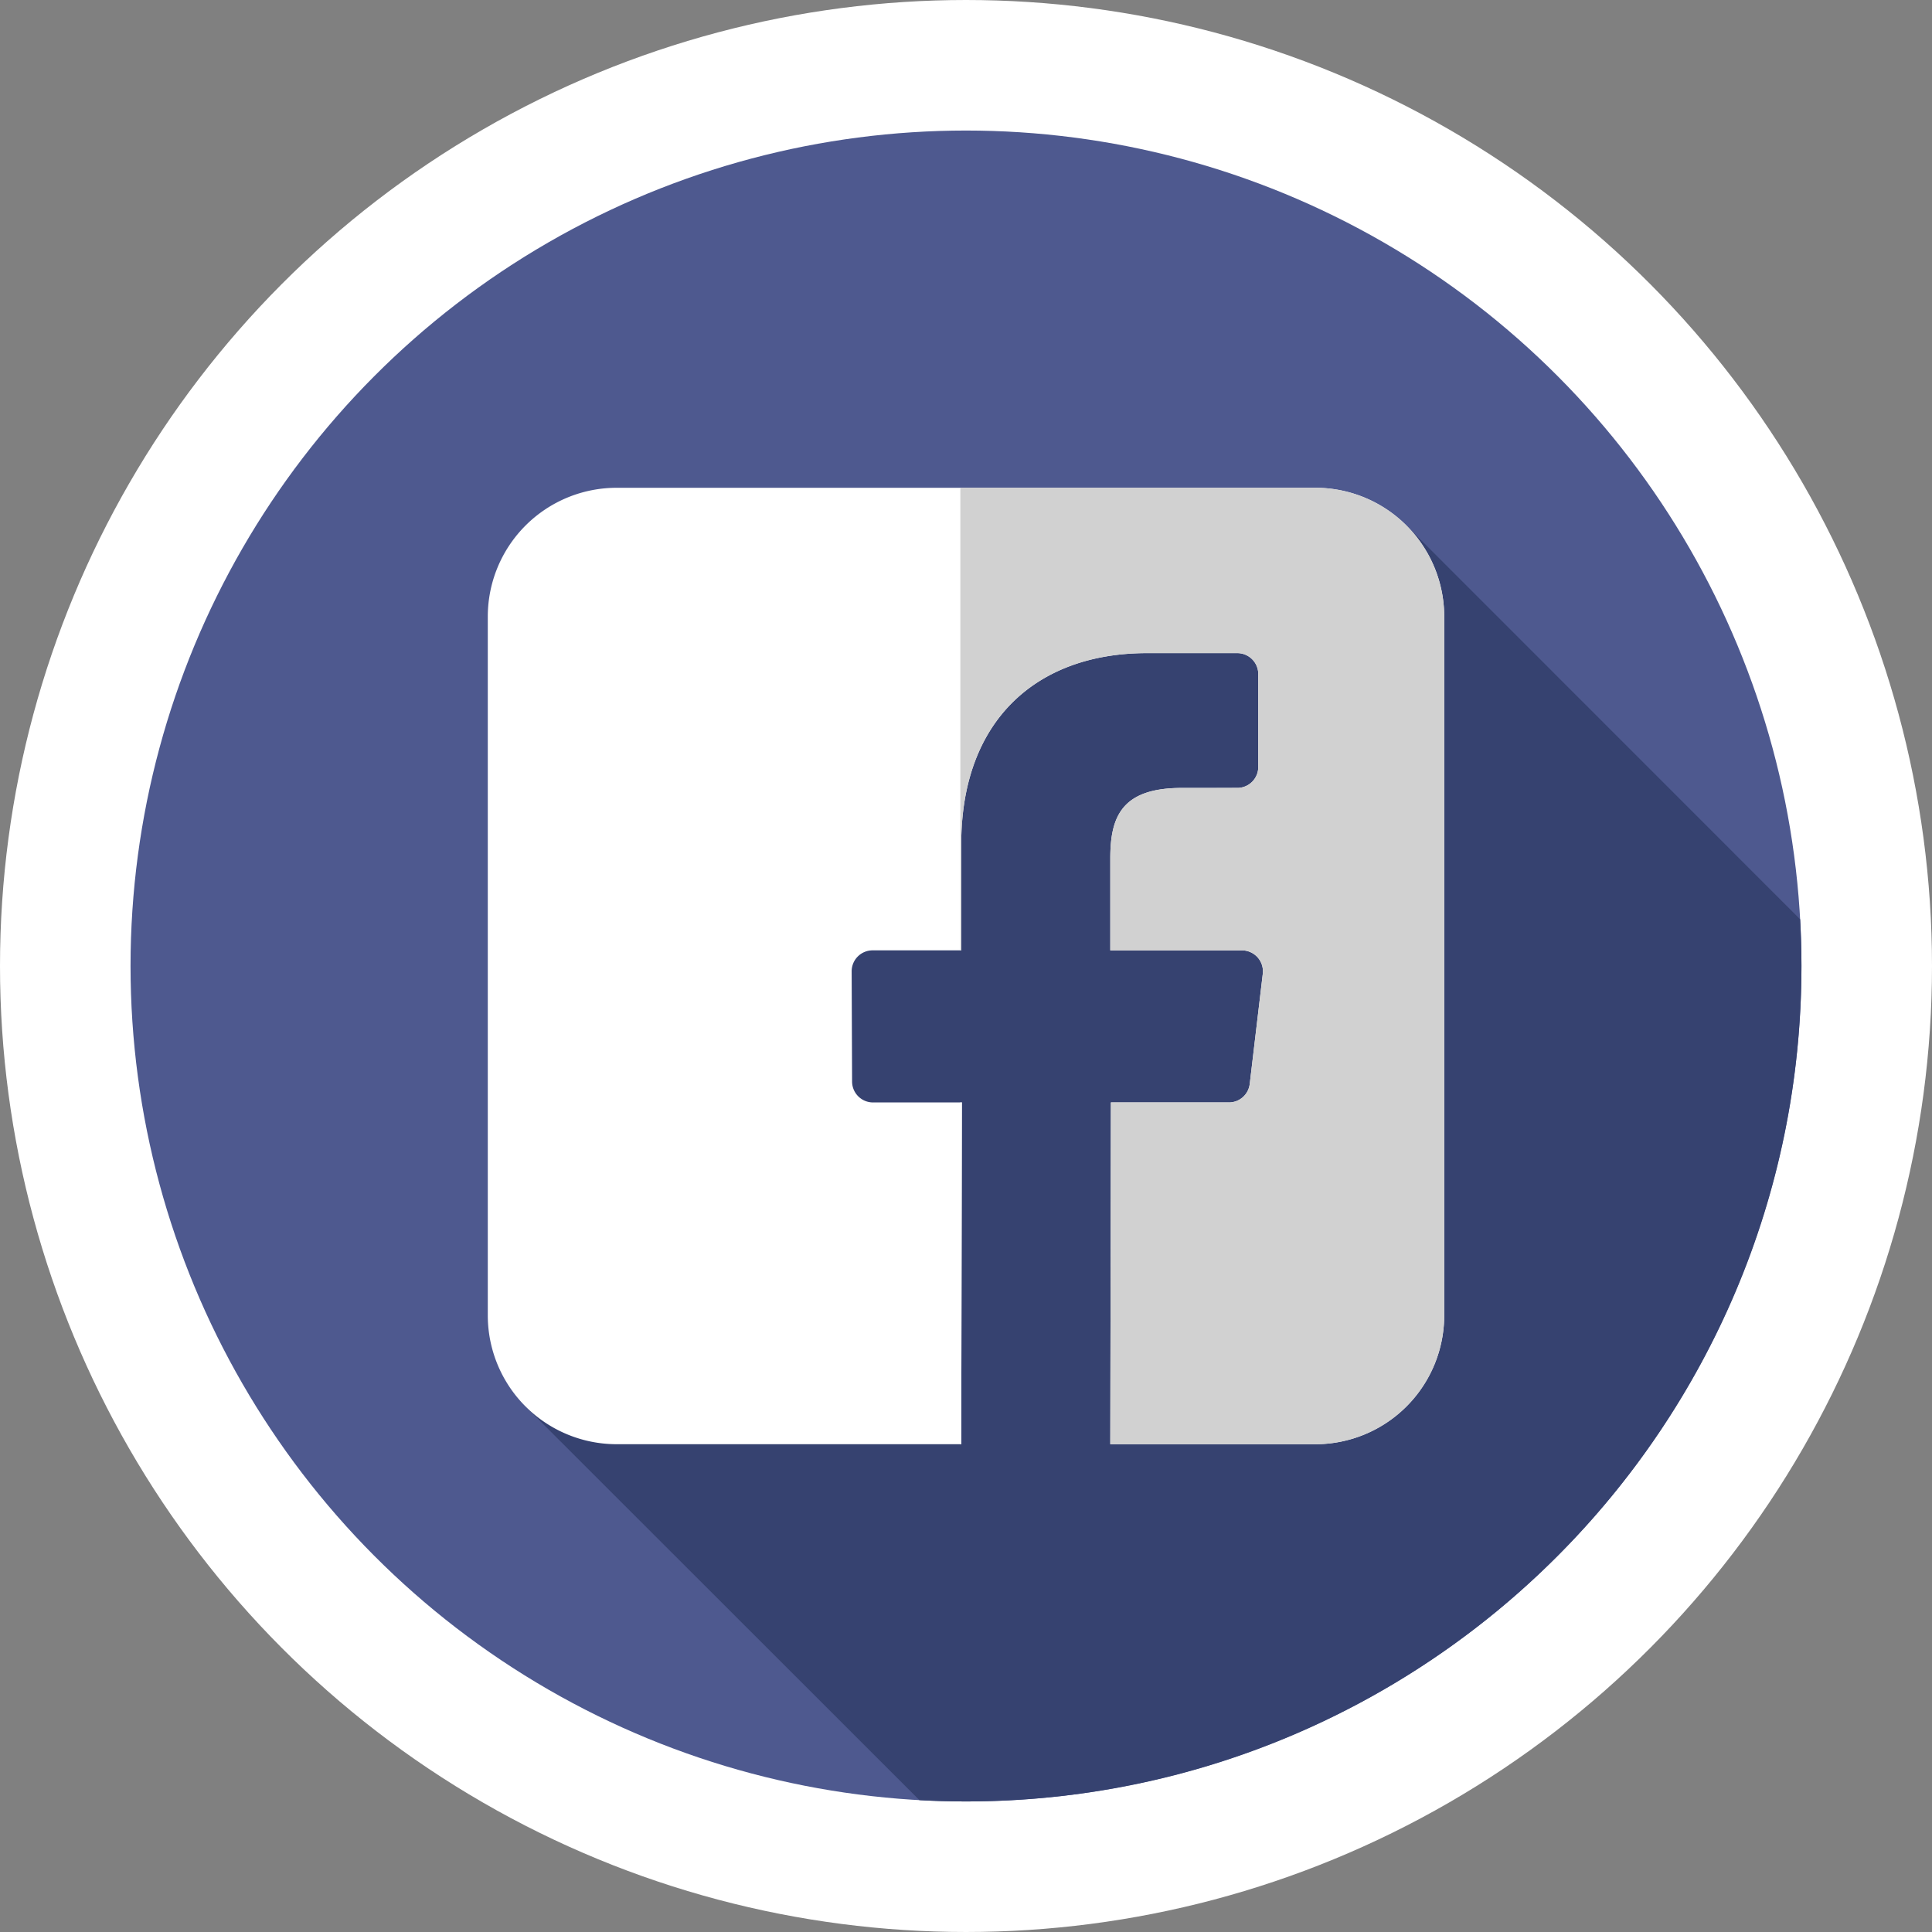
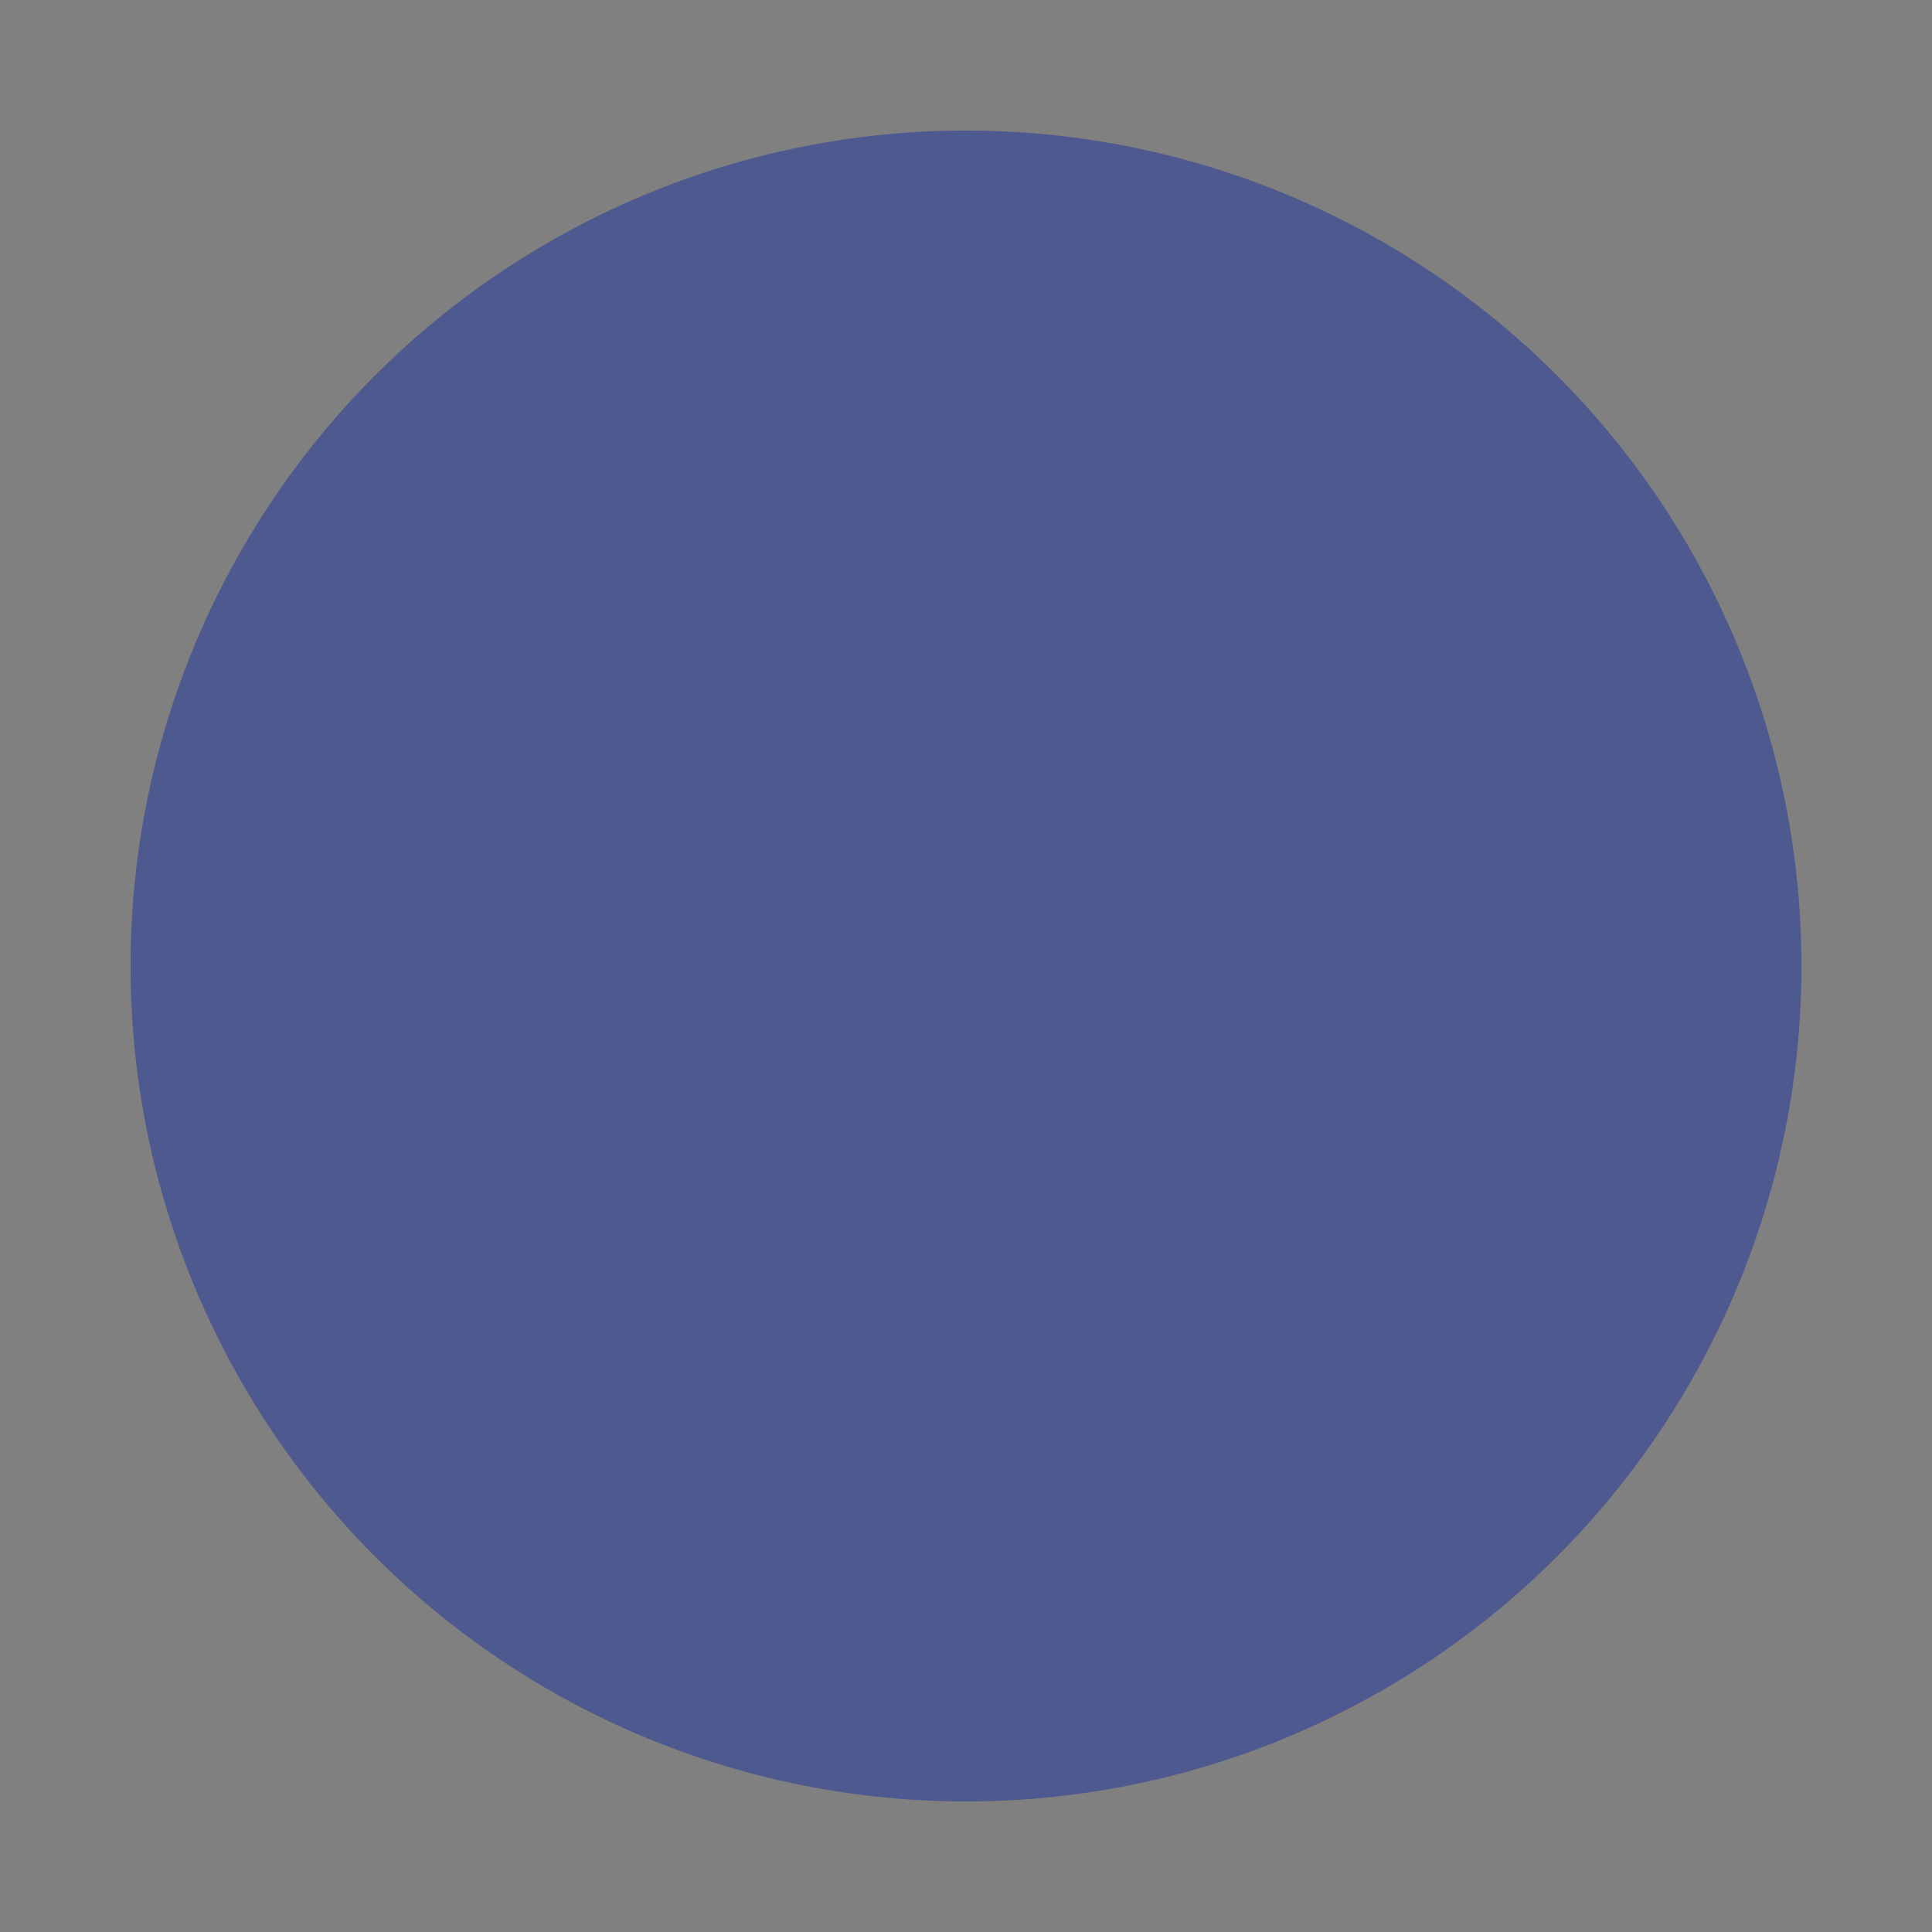
<svg xmlns="http://www.w3.org/2000/svg" id="Layer_1" data-name="Layer 1" viewBox="0 0 592 592">
  <rect x="0" y="0" width="592" height="592" fill="#808080" stroke="none" />
  <defs>
    <style>
      .cls-1 {
        fill: none;
        stroke: #fff;
        stroke-miterlimit: 10;
        stroke-width: 80px;
      }

      .cls-2 {
        fill: #4e598f;
      }

      .cls-3 {
        fill: #364270;
      }

      .cls-4 {
        fill: #fff;
      }

      .cls-5 {
        fill: #d1d1d1;
      }
    </style>
  </defs>
  <title>facebook_00</title>
-   <circle class="cls-1" cx="296" cy="296" r="256" />
  <circle class="cls-2" cx="296" cy="296" r="256" />
-   <path class="cls-3" d="M511.6,241.7,391.019,121.085c-2,.605-6.982-1.714-9.173-1.274-51.717,8.62-101.71,0-151.7,13.791-24.135,6.9-25.859,36.2-34.478,55.165-12.067,34.478-10.343,72.4-25.859,105.158-10.343,22.411-34.478,36.2-43.1,62.061-2.875,10.785-2.705,24.379-5.956,34.69L241.731,511.6c4.725.26,9.48.4,14.269.4,141.384,0,256-114.616,256-256C512,251.2,511.858,246.434,511.6,241.7Z" transform="translate(39.999 40)" />
  <g>
-     <path class="cls-4" d="M363.043,109.466H148.958a39.49,39.49,0,0,0-39.49,39.49V363.041a39.489,39.489,0,0,0,39.49,39.49H254.542l.183-104.722h-27.21a6.418,6.418,0,0,1-6.418-6.4l-.133-33.759a6.422,6.422,0,0,1,6.42-6.444h27.162V218.592c0-37.852,23.118-58.463,56.884-58.463h27.71a6.422,6.422,0,0,1,6.42,6.42v28.463a6.419,6.419,0,0,1-6.416,6.42l-17.006.01c-18.363,0-21.921,8.725-21.921,21.533v28.239h40.351a6.416,6.416,0,0,1,6.375,7.173l-4,33.759a6.418,6.418,0,0,1-6.375,5.665H300.4l-.183,104.726h62.826a39.492,39.492,0,0,0,39.49-39.491V148.956a39.489,39.489,0,0,0-39.489-39.49Z" transform="translate(39.999 40)" />
-     <polygon class="cls-4" points="294.541 442.53 294.724 337.808 294.276 337.808 294.276 442.53 294.541 442.53" />
-   </g>
-   <path class="cls-5" d="M363.043,109.466H254.277V251.207h.269V218.59c0-37.852,23.118-58.463,56.884-58.463h27.71a6.422,6.422,0,0,1,6.42,6.42V195.01a6.419,6.419,0,0,1-6.416,6.42l-17.006.01c-18.363,0-21.921,8.725-21.921,21.533v28.238h40.351a6.416,6.416,0,0,1,6.375,7.173l-4,33.759a6.418,6.418,0,0,1-6.375,5.665H300.4l-.183,104.726h62.826a39.492,39.492,0,0,0,39.49-39.491V148.956A39.489,39.489,0,0,0,363.043,109.466Z" transform="translate(39.999 40)" />
+     </g>
</svg>